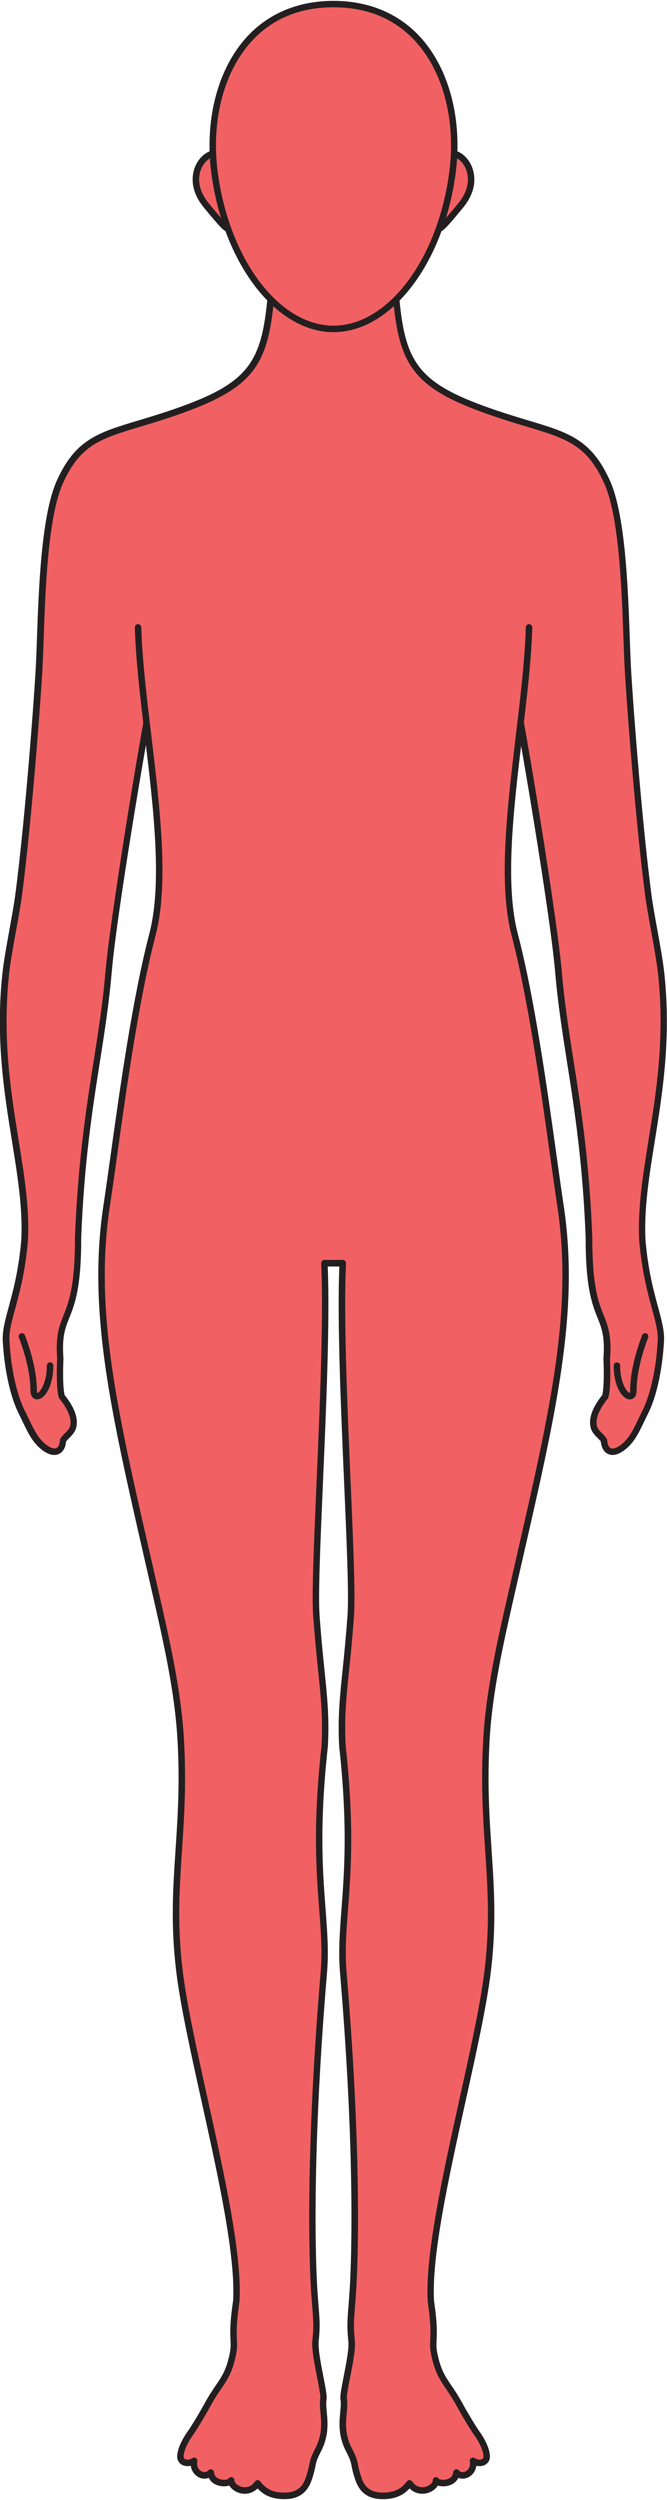
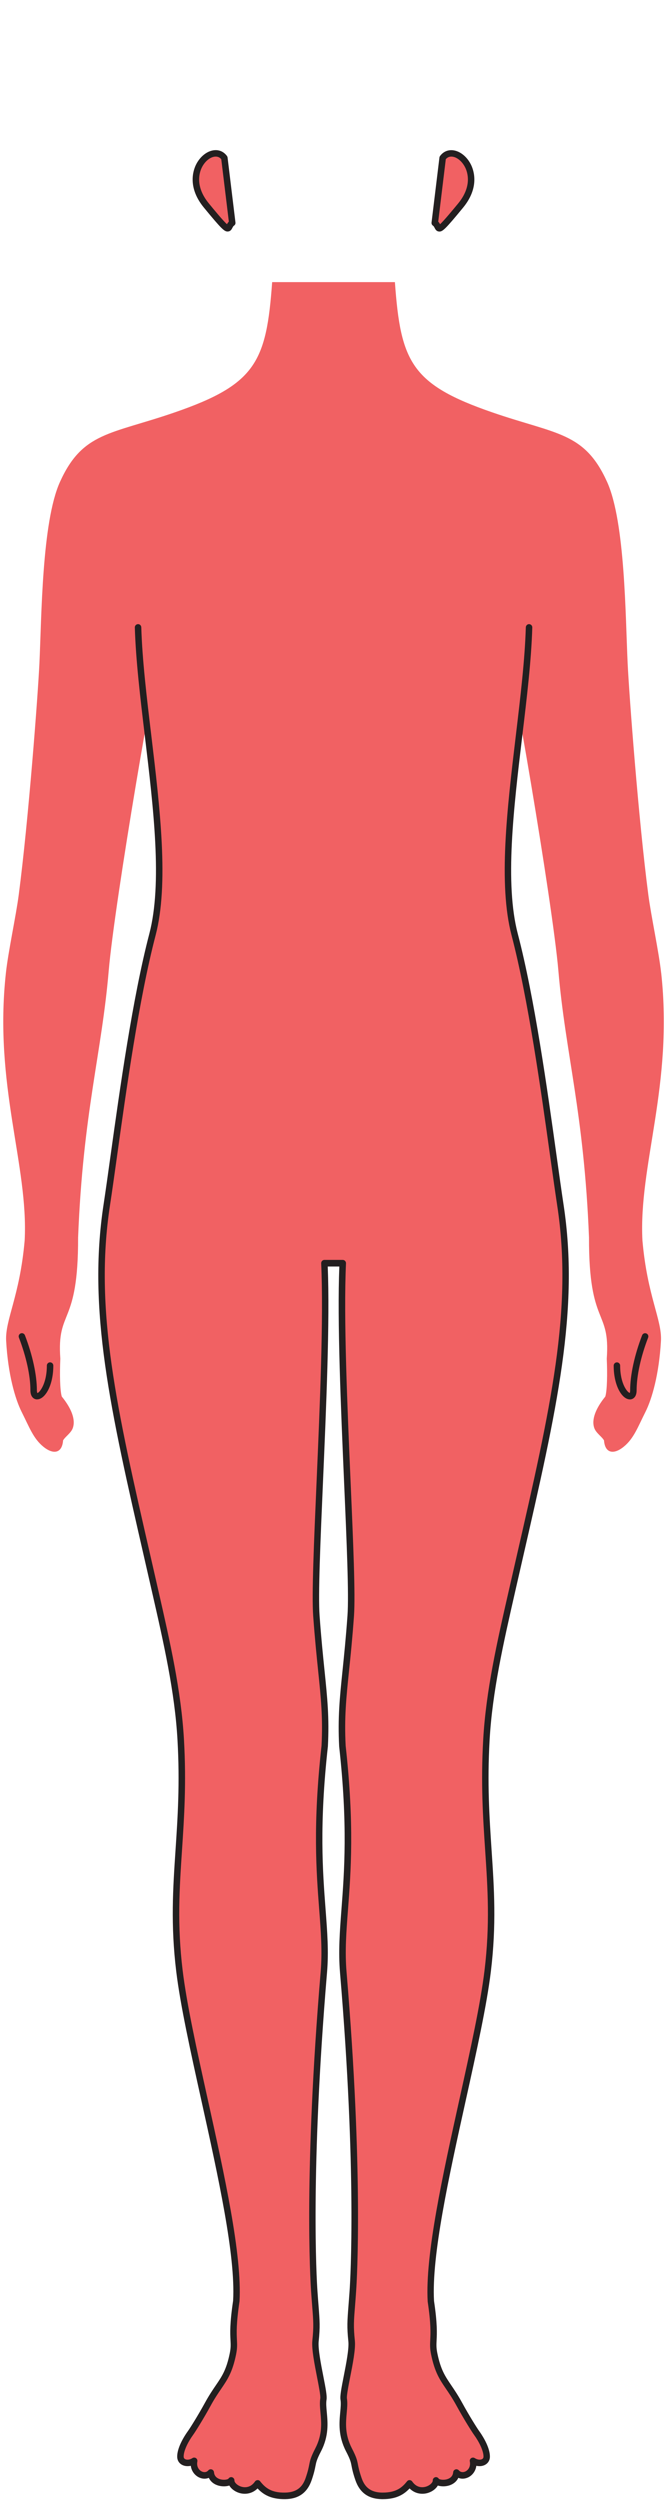
<svg xmlns="http://www.w3.org/2000/svg" id="artwork681d3e82c58c9" viewBox="0 0 206.16 772.09" aria-hidden="true" width="206px" height="772px">
  <defs>
    <linearGradient class="cerosgradient" data-cerosgradient="true" id="CerosGradient_id94d41495e" gradientUnits="userSpaceOnUse" x1="50%" y1="100%" x2="50%" y2="0%">
      <stop offset="0%" stop-color="#d1d1d1" />
      <stop offset="100%" stop-color="#d1d1d1" />
    </linearGradient>
    <linearGradient />
    <style>
      .cls-1-681d3e82c58c9{
        fill: #231f20;
      }

      .cls-2-681d3e82c58c9{
        fill: #f16163;
      }
    </style>
  </defs>
  <g>
    <g>
      <path class="cls-2-681d3e82c58c9" d="M204.36,300.45c-.73-6.65-3.11-17.59-3.97-24.17-3.03-23.14-5.93-61.82-6.39-71.47-.69-14.42-.75-43.72-6.35-56.12-6.99-15.47-15.62-14.65-35.42-21.48-25.13-8.66-28.39-15.6-30.17-40.28h-37.94c-1.78,24.68-5.04,31.62-30.17,40.28-19.8,6.83-28.43,6-35.42,21.48-5.6,12.4-5.67,41.7-6.35,56.12-.46,9.65-3.36,48.33-6.39,71.47-.86,6.59-3.25,17.53-3.97,24.17-3.79,34.71,7.02,59.34,5.8,82.67-1.52,17.29-6.09,24.49-5.72,31.04.58,10.33,2.78,17.94,4.8,21.95,2.4,4.77,3.6,8.21,6.71,10.74,3.12,2.54,5.8,2.01,6.09-1.96.67-1.17,2.42-2.25,2.98-3.75.96-2.59-.34-6.06-3.38-9.8-.58-1.9-.66-7.07-.45-11.7-1.13-15.63,5.56-9.66,5.49-37.46,1.52-38.47,7.27-56.72,9.46-82.38,1.83-21.43,15.13-99.01,16.49-100.11,2.6-2.1,103.4-2.1,106,0,1.36,1.1,14.66,78.68,16.5,100.11,2.19,25.65,7.94,43.91,9.46,82.38-.07,27.79,6.62,21.83,5.49,37.46.21,4.63.13,9.8-.45,11.7-3.04,3.75-4.34,7.22-3.38,9.8.56,1.5,2.31,2.58,2.98,3.75.29,3.97,2.97,4.5,6.09,1.96,3.11-2.53,4.31-5.97,6.71-10.74,2.02-4.01,4.22-11.62,4.8-21.95.37-6.54-4.2-13.74-5.72-31.04-1.22-23.33,9.59-47.96,5.8-82.67Z" />
-       <path class="cls-1-681d3e82c58c9" d="M189.32,449.4h0c-.76,0-3.24-.31-3.63-4.18-.23-.34-.6-.7-.99-1.09-.73-.73-1.56-1.57-1.96-2.64-1.05-2.85.12-6.52,3.41-10.62.44-1.7.59-6.13.36-11.18,0-.04,0-.08,0-.12.49-6.77-.53-9.32-1.81-12.54-1.66-4.15-3.72-9.31-3.68-24.84-.92-23.4-3.48-39.66-5.73-54.01-1.48-9.39-2.87-18.26-3.73-28.28-1.78-20.82-14.35-93.98-16.23-99.42-2.96-.78-25.03-1.36-52.27-1.36s-49.3.58-52.27,1.36c-1.88,5.44-14.45,78.6-16.23,99.42-.86,10.02-2.25,18.89-3.73,28.28-2.25,14.35-4.81,30.61-5.73,54.05.04,15.49-2.02,20.65-3.68,24.8-1.29,3.22-2.3,5.77-1.81,12.54,0,.04,0,.08,0,.12-.23,5.05-.08,9.48.36,11.18,3.29,4.1,4.47,7.77,3.41,10.62-.4,1.07-1.23,1.9-1.96,2.64-.39.39-.75.76-.99,1.09-.38,3.87-2.86,4.18-3.63,4.18-1.23,0-2.64-.61-4.07-1.77-2.69-2.19-4.02-4.96-5.71-8.48-.39-.82-.81-1.68-1.26-2.59-2.57-5.11-4.41-13.47-4.91-22.35-.17-3.11.7-6.35,1.81-10.44,1.37-5.05,3.08-11.34,3.91-20.74.51-9.69-1.13-19.85-2.87-30.6-2.41-14.94-5.14-31.87-2.93-52.09.4-3.66,1.3-8.6,2.16-13.38.73-4.04,1.42-7.85,1.81-10.82,3.08-23.52,5.95-62.25,6.38-71.39.11-2.26.2-4.89.3-7.75.53-15.17,1.34-38.1,6.14-48.73,5.76-12.73,12.68-14.82,25.25-18.6,3.16-.95,6.74-2.03,10.76-3.41,24.82-8.55,27.75-15.11,29.5-39.41.04-.52.47-.93,1-.93h37.94c.52,0,.96.41,1,.93,1.75,24.3,4.68,30.85,29.5,39.41,4.02,1.39,7.6,2.46,10.76,3.41,12.57,3.78,19.5,5.86,25.25,18.6,4.8,10.63,5.61,33.56,6.14,48.73.1,2.87.19,5.49.3,7.75.43,9.13,3.3,47.86,6.38,71.39.39,2.97,1.08,6.78,1.81,10.82.87,4.78,1.76,9.72,2.16,13.38,2.2,20.21-.53,37.15-2.93,52.09-1.73,10.75-3.37,20.91-2.86,30.64.82,9.37,2.53,15.65,3.9,20.7,1.11,4.09,1.99,7.33,1.82,10.44-.5,8.88-2.33,17.24-4.91,22.35-.46.91-.87,1.77-1.26,2.59-1.69,3.52-3.02,6.29-5.71,8.48-1.43,1.16-2.83,1.77-4.07,1.77ZM188.53,419.65c.19,4.39.17,9.82-.5,11.98-.04.12-.1.24-.18.34-2.87,3.54-4.02,6.67-3.22,8.83.25.67.88,1.3,1.5,1.92.52.53,1.06,1.07,1.41,1.68.07.13.12.27.13.42.09,1.18.44,2.58,1.66,2.58.76,0,1.75-.47,2.81-1.33,2.34-1.9,3.53-4.37,5.17-7.79.4-.83.82-1.7,1.28-2.62.92-1.83,3.98-8.79,4.7-21.56.16-2.79-.64-5.73-1.75-9.8-1.32-4.86-3.13-11.51-3.97-21.09-.52-9.98,1.13-20.24,2.88-31.1,2.39-14.81,5.1-31.6,2.92-51.55-.39-3.59-1.28-8.5-2.14-13.24-.74-4.06-1.43-7.89-1.83-10.91-3.09-23.58-5.96-62.4-6.4-71.56-.11-2.27-.2-4.9-.3-7.78-.53-15.02-1.32-37.71-5.96-47.98-5.38-11.9-11.6-13.78-24-17.51-3.18-.96-6.78-2.04-10.83-3.44-25.46-8.78-28.96-16.01-30.77-40.23h-36.08c-1.81,24.22-5.32,31.46-30.77,40.23-4.05,1.4-7.66,2.48-10.83,3.44-12.4,3.73-18.62,5.6-24,17.5-4.64,10.27-5.44,32.96-5.96,47.98-.1,2.88-.19,5.51-.3,7.78-.43,9.16-3.31,47.98-6.4,71.56-.39,3.02-1.09,6.85-1.83,10.91-.86,4.74-1.75,9.65-2.14,13.24-2.18,19.95.53,36.74,2.92,51.55,1.75,10.86,3.41,21.12,2.89,31.06-.84,9.62-2.65,16.27-3.97,21.12-1.11,4.07-1.91,7.01-1.75,9.8.72,12.78,3.78,19.73,4.7,21.56.46.92.88,1.79,1.28,2.62,1.64,3.42,2.83,5.89,5.17,7.79,1.05.85,2.05,1.33,2.8,1.33,1.21,0,1.57-1.4,1.65-2.58.01-.15.06-.29.13-.42.35-.61.89-1.15,1.41-1.68.62-.62,1.25-1.26,1.5-1.92.8-2.15-.35-5.29-3.22-8.82-.08-.1-.14-.21-.18-.34-.66-2.16-.69-7.59-.5-11.98-.51-7.19.63-10.05,1.96-13.37,1.59-3.99,3.58-8.96,3.54-24.1.93-23.6,3.49-39.93,5.76-54.33,1.47-9.36,2.86-18.19,3.71-28.14,1.51-17.71,14.74-99.09,16.86-100.81,2.01-1.62,38.17-1.8,53.63-1.8s51.62.18,53.63,1.8c2.12,1.72,15.35,83.1,16.86,100.81.85,9.95,2.24,18.78,3.71,28.14,2.26,14.4,4.83,30.72,5.75,54.28-.04,15.18,1.94,20.15,3.54,24.14,1.32,3.31,2.47,6.18,1.96,13.37Z" />
    </g>
    <g>
      <path class="cls-1-681d3e82c58c9" d="M11.47,432.22c-.66,0-1.25-.33-1.62-.92-.3-.48-.45-1.12-.45-1.91,0-4.48-1.3-10.41-3.56-16.28-.2-.52.06-1.09.57-1.29.51-.2,1.09.06,1.29.57,2.35,6.09,3.7,12.29,3.7,17,0,.67.16.86.16.86.53-.04,2.92-2.67,2.92-8.49,0-.55.45-1,1-1s1,.45,1,1c0,6.25-2.59,10.45-5.01,10.45Z" />
      <path class="cls-1-681d3e82c58c9" d="M194.69,432.22c-2.42,0-5.01-4.2-5.01-10.45,0-.55.45-1,1-1s1,.45,1,1c0,5.75,2.33,8.38,2.99,8.45-.01-.04.1-.26.1-.82,0-4.72,1.35-10.91,3.7-17,.2-.52.78-.77,1.29-.57.52.2.77.78.57,1.29-2.27,5.87-3.56,11.8-3.56,16.28,0,.79-.15,1.43-.45,1.91-.37.58-.96.92-1.62.92Z" />
    </g>
  </g>
  <g>
    <g>
      <path class="cls-2-681d3e82c58c9" d="M69.34,48.55c-3.72-5.06-13.99,4.45-5.56,14.71,8.43,10.26,6.07,6.65,7.99,5.39l-2.44-20.1Z" />
      <path class="cls-1-681d3e82c58c9" d="M70.38,71.3h0c-1.04,0-1.84-.68-7.37-7.41-4.98-6.06-3.4-11.2-2.49-13.13,1.31-2.76,3.78-4.62,6.15-4.62,1.39,0,2.62.64,3.48,1.81.1.14.17.3.19.47l2.44,20.1c.05.38-.13.75-.45.96-.23.15-.35.4-.5.68-.2.4-.57,1.13-1.45,1.13ZM66.67,48.14c-1.59,0-3.37,1.43-4.34,3.48-.75,1.58-2.03,5.82,2.23,11,1.61,1.96,4.43,5.4,5.6,6.42.13-.25.31-.54.57-.81l-2.34-19.29c-.46-.53-1.04-.8-1.71-.8Z" />
    </g>
    <g>
      <path class="cls-2-681d3e82c58c9" d="M136.82,48.55c3.72-5.06,13.99,4.45,5.55,14.71-8.43,10.26-6.07,6.65-7.99,5.39l2.44-20.1Z" />
      <path class="cls-1-681d3e82c58c9" d="M135.78,71.3c-.88,0-1.25-.74-1.45-1.13-.14-.29-.27-.53-.5-.68-.32-.21-.49-.58-.45-.96l2.44-20.1c.02-.17.08-.33.19-.47.86-1.17,2.09-1.81,3.48-1.81,2.37,0,4.84,1.86,6.15,4.62.91,1.93,2.49,7.06-2.49,13.13-5.52,6.72-6.33,7.41-7.36,7.41ZM135.44,68.23c.26.27.44.56.57.81,1.16-1.03,3.99-4.47,5.6-6.42,4.26-5.18,2.98-9.42,2.23-11-.97-2.05-2.75-3.48-4.34-3.48-.68,0-1.25.27-1.71.8l-2.34,19.29Z" />
    </g>
    <g>
-       <path class="cls-2-681d3e82c58c9" d="M103.08,101.4c16.99,0,32.98-20.42,36.73-47.99,3.33-24.48-7.4-52.41-36.73-52.41s-40.06,27.92-36.73,52.41c3.75,27.56,19.74,47.99,36.73,47.99Z" />
-       <path class="cls-1-681d3e82c58c9" d="M103.08,102.4c-17.72,0-33.94-21-37.72-48.85-2.2-16.19,1.68-31.8,10.37-41.76,6.73-7.71,16.19-11.78,27.35-11.78s20.62,4.08,27.35,11.78c8.7,9.96,12.57,25.57,10.37,41.76-3.79,27.85-20.01,48.85-37.72,48.85ZM103.08,2c-10.72,0-19.41,3.73-25.84,11.1-8.32,9.53-12.02,24.55-9.9,40.17,3.65,26.86,19.02,47.12,35.74,47.12s32.09-20.26,35.74-47.12c2.12-15.63-1.57-30.64-9.9-40.17-6.43-7.37-15.13-11.1-25.85-11.1Z" />
-     </g>
+       </g>
  </g>
  <g>
    <path class="cls-2-681d3e82c58c9" d="M158.24,491.42c11.97-52.56,20.24-84.58,14.94-119.27-2.89-18.94-7.49-58.2-14.12-83.57-6.3-24.07,3.6-66.04,4.44-94.94H42.65c.85,28.9,10.74,70.87,4.44,94.94-6.63,25.36-11.23,64.62-14.12,83.57-5.3,34.7,2.97,66.71,14.94,119.27,3.76,16.5,7.07,31.13,7.91,46.02,1.66,29.37-3.62,44.87-.4,71.45,3.22,26.64,18.89,78.77,17.57,102.02-1.77,11.9-.13,11.88-1.04,16.32-1.62,7.91-3.98,8.64-7.76,15.56-2.19,4.01-4.69,7.98-5.33,8.85-1.39,1.9-3.19,5.11-3.12,7.4.06,1.83,2.36,2.47,4.25,1.22-.73,3.74,3.25,5.79,5.11,3.62.32,3.74,5.51,3.8,6.31,2.43-.08,2.37,5.22,5.17,8.17.93,1.46,1.81,3.49,3.93,8.54,3.85,4.74-.08,6.43-2.81,7.27-5.27,1.77-5.2.53-4.34,2.92-8.96,3.49-6.74,1.01-11.95,1.63-15.69.37-2.25-2.88-13.66-2.44-17.95.59-5.66.19-6.96-.39-15.56-.66-9.63-1.7-42.83,2.97-98.42,1.42-16.91-4.09-30.72.27-69.87.69-13.58-1.14-20.38-2.57-40.28-1.05-14.62,3.85-78.7,2.47-108.95h5.67c-1.37,30.25,3.52,94.33,2.47,108.95-1.43,19.9-3.26,26.7-2.57,40.28,4.35,39.15-1.15,52.96.27,69.87,4.67,55.59,3.63,88.79,2.97,98.42-.58,8.6-.99,9.91-.39,15.56.45,4.29-2.81,15.7-2.44,17.95.62,3.74-1.86,8.95,1.63,15.69,2.39,4.62,1.14,3.75,2.92,8.96.84,2.45,2.53,5.19,7.27,5.27,5.05.08,7.07-2.04,8.54-3.85,2.94,4.24,8.25,1.44,8.17-.93.8,1.37,5.99,1.31,6.31-2.43,1.87,2.17,5.84.11,5.11-3.62,1.89,1.25,4.19.61,4.25-1.22.07-2.29-1.73-5.49-3.12-7.4-.63-.87-3.13-4.83-5.32-8.85-3.78-6.92-6.14-7.65-7.76-15.56-.91-4.44.72-4.42-1.04-16.32-1.32-23.25,14.35-75.38,17.57-102.02,3.22-26.58-2.06-42.08-.4-71.45.84-14.89,4.15-29.52,7.91-46.02Z" />
    <path class="cls-1-681d3e82c58c9" d="M118.31,772.09c-.1,0-.19,0-.29,0-4.18-.07-6.86-2.01-8.2-5.94-.76-2.24-.98-3.39-1.16-4.32-.23-1.21-.37-1.94-1.7-4.5-2.48-4.8-2.11-8.86-1.8-12.11.14-1.49.26-2.78.08-3.88-.18-1.12.24-3.39,1.01-7.31.74-3.77,1.66-8.46,1.42-10.7-.47-4.47-.32-6.36.03-10.91.1-1.33.23-2.89.36-4.82.24-3.56,2.22-36.57-2.97-98.27-.54-6.47-.08-12.53.45-19.54.88-11.6,1.98-26.04-.71-50.3-.46-8.93.17-15.02,1.04-23.46.48-4.69,1.03-10,1.53-17,.46-6.4-.23-22.46-1.04-41.05-1.01-23.4-2.16-49.85-1.48-66.83h-3.58c.68,16.98-.47,43.44-1.48,66.83-.8,18.59-1.5,34.64-1.04,41.05.5,7,1.05,12.31,1.53,17,.87,8.44,1.49,14.53,1.04,23.4-2.7,24.32-1.6,38.76-.72,50.36.53,7.01,1,13.07.45,19.54-5.19,61.7-3.21,94.71-2.97,98.27.13,1.93.25,3.5.36,4.82.35,4.55.5,6.44.03,10.91-.23,2.24.68,6.93,1.42,10.7.77,3.92,1.19,6.19,1.01,7.31-.18,1.09-.06,2.38.08,3.88.3,3.26.68,7.31-1.8,12.11-1.32,2.56-1.46,3.29-1.7,4.5-.18.93-.4,2.08-1.16,4.32-1.34,3.93-4.02,5.88-8.2,5.94-4.43.05-6.81-1.45-8.54-3.31-1.8,1.79-4.1,1.91-5.79,1.35-1.32-.44-2.39-1.28-2.95-2.25-.92.31-2.07.32-3.04.1-1.56-.35-2.71-1.24-3.29-2.47-.94.38-2.04.35-3.07-.16-1.2-.59-2.29-1.85-2.5-3.57-.93.21-1.88.13-2.66-.27-.95-.49-1.51-1.38-1.54-2.45-.1-3.17,2.75-7.24,3.32-8.02.58-.79,3.06-4.73,5.26-8.74,1.28-2.34,2.39-3.97,3.37-5.41,1.89-2.77,3.25-4.78,4.29-9.87.35-1.69.3-2.64.23-4.08-.11-2.13-.25-5.06.81-12.18.79-13.93-4.61-38.35-9.83-61.96-3.33-15.08-6.48-29.32-7.75-39.79-1.75-14.46-1.01-25.65-.22-37.51.67-10.11,1.37-20.57.61-34.01-.84-14.91-4.26-29.94-7.89-45.85-.79-3.47-1.57-6.86-2.32-10.16-10.6-46.31-17.61-76.9-12.64-109.49.63-4.16,1.34-9.2,2.15-15.05,2.87-20.58,6.8-48.77,11.99-68.62,4.06-15.52,1.3-38.65-1.37-61.01-1.45-12.12-2.81-23.56-3.11-33.65-.02-.55.42-1.01.97-1.03.54-.03,1.01.42,1.03.97.29,10,1.65,21.4,3.1,33.47,2.69,22.55,5.47,45.86,1.32,61.75-5.16,19.74-9.08,47.86-11.94,68.39-.82,5.85-1.52,10.91-2.16,15.07-4.92,32.22,2.05,62.66,12.61,108.74.76,3.3,1.53,6.69,2.32,10.16,3.64,16,7.08,31.1,7.94,46.18.77,13.56.06,24.08-.61,34.26-.78,11.76-1.52,22.86.21,37.13,1.26,10.37,4.39,24.57,7.71,39.6,5.25,23.75,10.67,48.3,9.86,62.6-1.04,7.02-.9,9.83-.8,11.88.07,1.48.13,2.64-.27,4.58-1.12,5.48-2.66,7.74-4.6,10.59-.95,1.4-2.04,2.99-3.27,5.25-2.19,4.01-4.71,8.02-5.39,8.96-1.5,2.06-2.99,4.95-2.93,6.78.01.34.16.58.46.74.49.25,1.37.25,2.23-.32.34-.22.77-.22,1.11,0,.33.22.5.63.43,1.02-.32,1.65.52,2.7,1.35,3.1.6.29,1.44.35,2.03-.33.26-.31.68-.42,1.07-.3.38.12.65.47.69.87.11,1.34,1.07,1.91,1.85,2.15,1.23.38,2.41.08,2.61-.15.23-.39.7-.58,1.14-.45.44.13.73.54.72,1-.02.58.79,1.47,2.02,1.88.79.26,2.8.64,4.33-1.56.18-.26.47-.42.79-.43.3-.03.62.12.81.37,1.45,1.8,3.25,3.59,7.74,3.48,4.26-.07,5.62-2.49,6.34-4.59.72-2.11.92-3.19,1.09-4.05.25-1.29.43-2.22,1.88-5.04,2.21-4.28,1.88-7.86,1.59-11.01-.14-1.56-.28-3.04-.06-4.39.13-.82-.47-3.89-1-6.6-.8-4.1-1.71-8.75-1.45-11.29.45-4.29.32-6-.04-10.55-.1-1.33-.23-2.9-.36-4.84-.24-3.58-2.23-36.72,2.97-98.57.53-6.31.08-12.29-.45-19.22-.89-11.69-2-26.23.72-50.67.44-8.66-.18-14.69-1.04-23.04-.48-4.7-1.03-10.03-1.54-17.06-.47-6.52.23-22.62,1.04-41.28,1.03-23.84,2.2-50.86,1.43-67.7-.01-.27.09-.54.28-.74.19-.2.45-.31.72-.31h5.67c.27,0,.53.11.72.31.19.2.29.46.28.74-.77,16.84.4,43.86,1.43,67.7.81,18.65,1.5,34.76,1.04,41.28-.5,7.03-1.05,12.36-1.54,17.06-.86,8.35-1.48,14.38-1.03,23.1,2.71,24.38,1.61,38.93.72,50.61-.53,6.93-.98,12.91-.45,19.22,5.2,61.85,3.22,95,2.97,98.57-.13,1.94-.25,3.51-.36,4.84-.36,4.55-.49,6.26-.04,10.55.27,2.54-.64,7.19-1.45,11.29-.53,2.71-1.13,5.78-1,6.6.22,1.35.08,2.82-.06,4.39-.29,3.15-.62,6.73,1.59,11.01,1.46,2.82,1.64,3.75,1.88,5.04.17.87.37,1.94,1.09,4.05.72,2.1,2.08,4.52,6.34,4.59.09,0,.17,0,.26,0,4.3,0,6.06-1.72,7.48-3.48.2-.25.5-.4.81-.37.31.01.61.17.79.43,1.53,2.2,3.54,1.82,4.33,1.56,1.23-.41,2.04-1.3,2.02-1.88-.02-.46.28-.87.72-1,.44-.13.91.06,1.14.46.18.22,1.37.52,2.6.14.78-.24,1.74-.81,1.85-2.15.03-.4.31-.74.69-.87.38-.13.8,0,1.07.3.59.68,1.43.61,2.03.33.82-.4,1.67-1.45,1.35-3.1-.08-.4.09-.8.43-1.02.33-.22.77-.22,1.11,0,.87.57,1.75.57,2.23.32.3-.16.45-.4.46-.74.05-1.83-1.43-4.72-2.93-6.78-.68-.94-3.2-4.95-5.39-8.96-1.23-2.25-2.31-3.84-3.27-5.25-1.94-2.86-3.47-5.11-4.6-10.59-.4-1.94-.34-3.11-.27-4.58.1-2.05.24-4.86-.79-11.79-.82-14.39,4.61-38.94,9.85-62.69,3.32-15.03,6.46-29.23,7.71-39.6,1.73-14.27.99-25.37.21-37.13-.68-10.17-1.38-20.69-.61-34.26.85-15.08,4.29-30.19,7.94-46.18.79-3.47,1.57-6.86,2.32-10.16,10.55-46.08,17.53-76.52,12.61-108.74-.63-4.17-1.34-9.22-2.16-15.07-2.86-20.53-6.79-48.65-11.94-68.39-4.16-15.89-1.37-39.2,1.31-61.74,1.44-12.08,2.8-23.48,3.09-33.48.02-.55.5-1,1.03-.97.55.02.99.48.97,1.03-.29,10.09-1.66,21.54-3.11,33.66-2.67,22.36-5.43,45.48-1.37,61,5.19,19.85,9.12,48.04,11.99,68.62.82,5.85,1.52,10.89,2.15,15.05,4.97,32.59-2.03,63.18-12.64,109.49-.76,3.3-1.53,6.68-2.32,10.16-3.62,15.91-7.05,30.94-7.89,45.85-.76,13.44-.06,23.9.61,34.01.79,11.85,1.53,23.05-.22,37.51-1.27,10.46-4.42,24.71-7.75,39.79-5.22,23.61-10.62,48.03-9.82,62.05,1.05,7.04.9,9.96.8,12.09-.07,1.44-.12,2.39.23,4.08,1.04,5.09,2.41,7.09,4.29,9.87.98,1.44,2.09,3.08,3.37,5.41,2.19,4.01,4.68,7.95,5.26,8.74.57.78,3.41,4.84,3.32,8.02-.03,1.07-.6,1.96-1.54,2.45-.77.4-1.72.48-2.65.27-.22,1.72-1.3,2.98-2.5,3.57-1.04.5-2.13.54-3.07.16-.58,1.23-1.74,2.12-3.29,2.47-.97.22-2.12.21-3.04-.1-.56.97-1.63,1.82-2.95,2.25-1.69.56-3.99.44-5.79-1.35-1.69,1.81-4.01,3.31-8.25,3.31Z" />
  </g>
</svg>